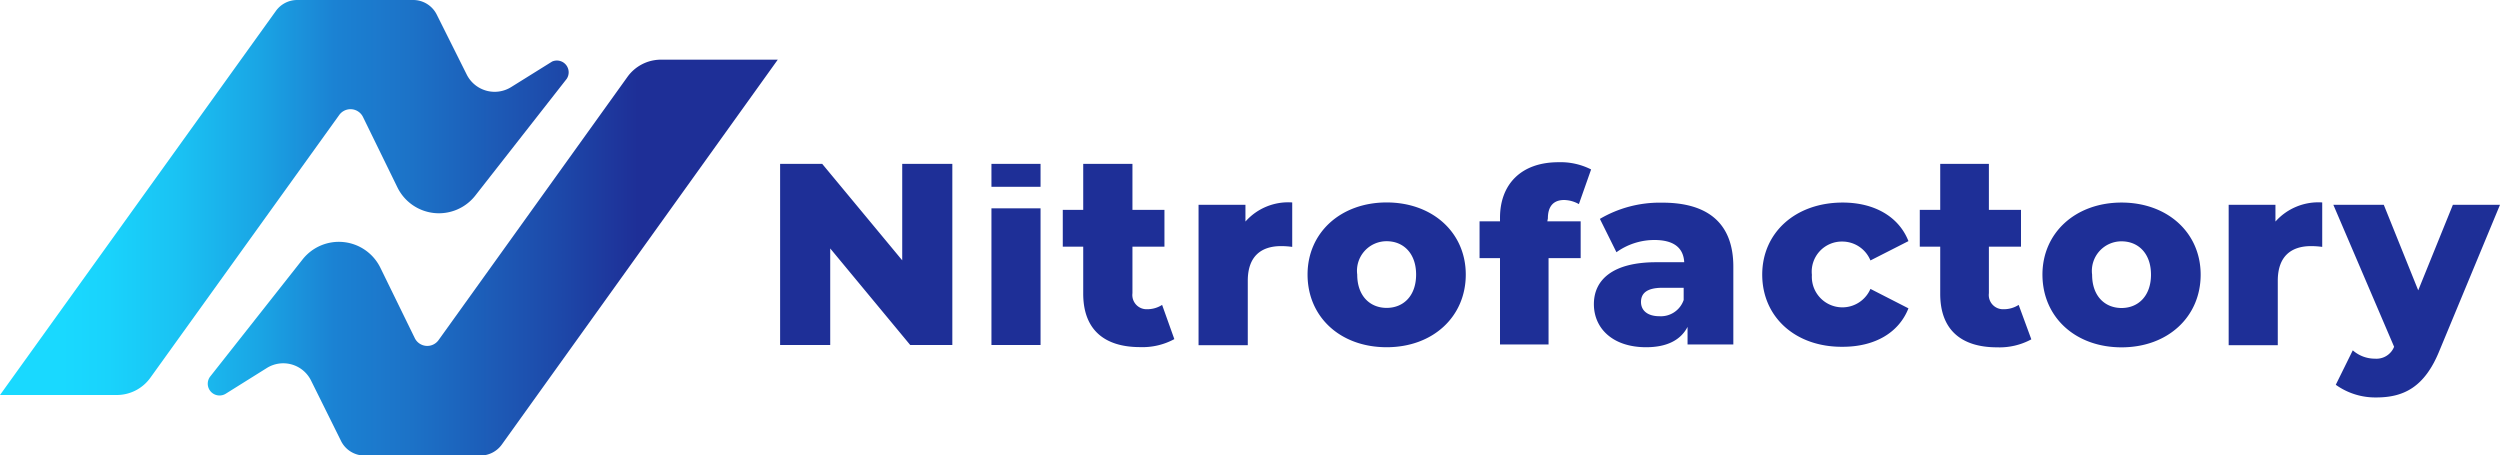
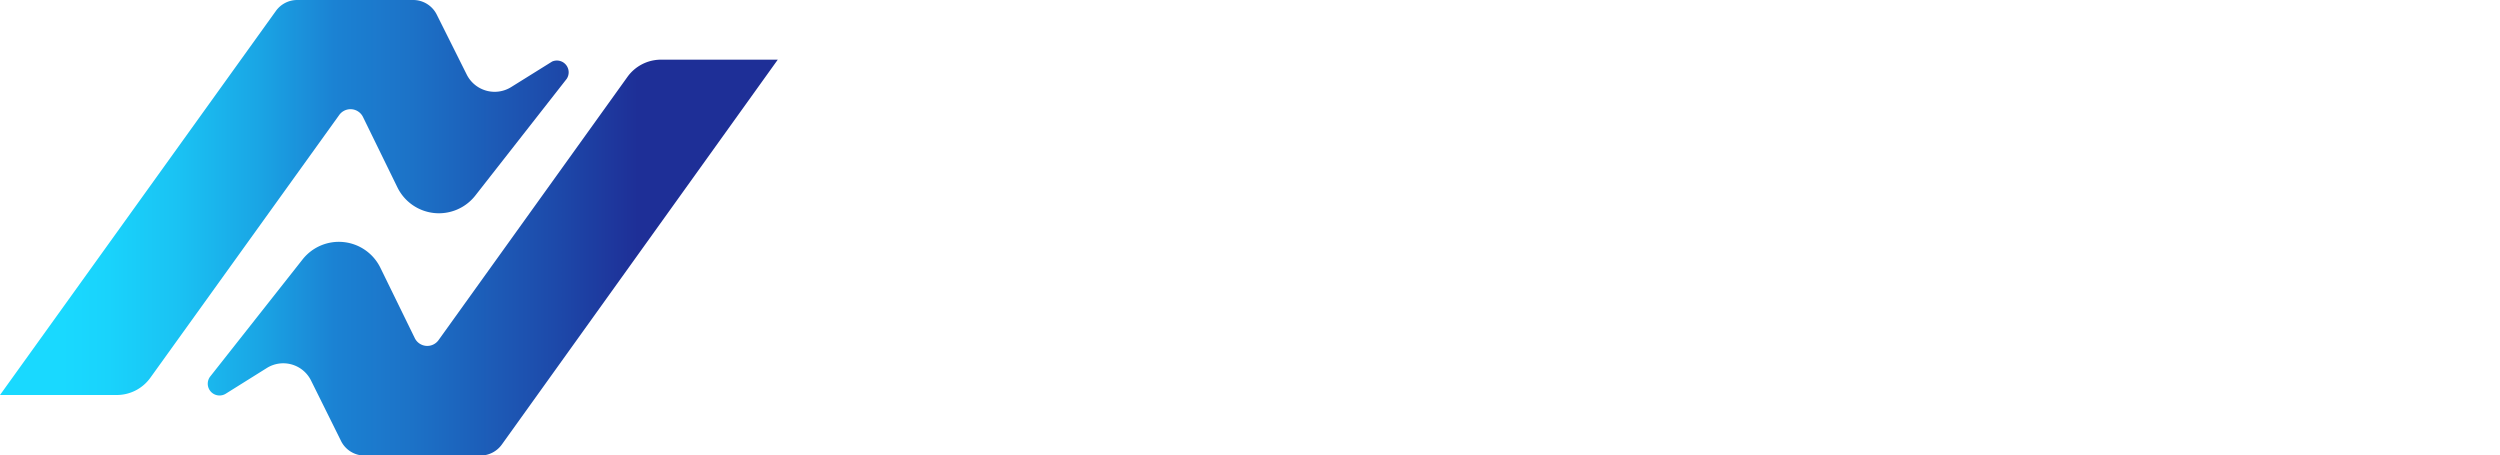
<svg xmlns="http://www.w3.org/2000/svg" viewBox="0 0 225 40.96">
  <defs>
    <style>.cls-1{fill:#1e2f97;}.cls-2{fill:url(#Degradado_sin_nombre_27);}</style>
    <linearGradient id="Degradado_sin_nombre_27" y1="20.48" x2="69.99" y2="20.48" gradientUnits="userSpaceOnUse">
      <stop offset="0.08" stop-color="#19d9ff" />
      <stop offset="0.14" stop-color="#19d3fc" />
      <stop offset="0.23" stop-color="#1ac2f3" />
      <stop offset="0.33" stop-color="#1aa6e5" />
      <stop offset="0.43" stop-color="#1b82d3" />
      <stop offset="0.53" stop-color="#1c72c7" />
      <stop offset="0.72" stop-color="#1d48a9" />
      <stop offset="0.82" stop-color="#1e2f97" />
    </linearGradient>
  </defs>
  <g id="Capa_2" data-name="Capa 2">
    <g id="Capa_1-2" data-name="Capa 1">
-       <path class="cls-1" d="M85.71,14.75v16.3H81.92l-7.2-8.69v8.69H70.21V14.75H74l7.2,8.68V14.75Zm3.52,4h4.42V31.05H89.23Zm0-4h4.42v2.06H89.23Zm16.46,15.77a6,6,0,0,1-3.08.72c-3.23,0-5.12-1.58-5.12-4.81V22.2H95.65V18.89h1.84V14.75h4.43v4.14h2.88V22.2h-2.88v4.19a1.28,1.28,0,0,0,1.32,1.44,2.46,2.46,0,0,0,1.35-.39ZM116.3,18.22v4a7.32,7.32,0,0,0-1-.07c-1.79,0-3,.91-3,3.12v5.8h-4.43V18.43h4.22v1.51A5.14,5.14,0,0,1,116.3,18.22Zm1.38,6.49c0-3.79,3-6.49,7.12-6.49s7.12,2.7,7.12,6.49-2.95,6.54-7.12,6.54S117.68,28.53,117.68,24.71Zm9.77,0c0-1.91-1.14-3-2.65-3a2.66,2.66,0,0,0-2.65,3c0,1.94,1.16,3,2.65,3S127.45,26.65,127.45,24.71Zm11.81-4.79h3v3.31h-2.89V31H135V23.23h-1.84V19.92H135V19.6c0-3,1.89-5,5.26-5a6.08,6.08,0,0,1,2.94.65l-1.1,3.12a2.81,2.81,0,0,0-1.33-.37c-.93,0-1.46.54-1.46,1.65ZM156,24v7h-4.12V29.42c-.63,1.21-1.89,1.83-3.73,1.83-3,0-4.7-1.69-4.7-3.88s1.7-3.77,5.61-3.77h2.52c-.07-1.29-.93-2-2.68-2a5.84,5.84,0,0,0-3.42,1.1l-1.49-3a10.62,10.62,0,0,1,5.56-1.46C153.6,18.22,156,20,156,24ZM151.53,27V25.9h-1.91c-1.42,0-1.93.51-1.93,1.28s.6,1.28,1.65,1.28A2.17,2.17,0,0,0,151.53,27Zm7.07-2.28c0-3.79,3-6.49,7.24-6.49,2.87,0,5.06,1.28,5.92,3.47l-3.42,1.74a2.74,2.74,0,0,0-2.52-1.7,2.71,2.71,0,0,0-2.75,3A2.75,2.75,0,0,0,168.34,26l3.42,1.75c-.86,2.18-3,3.46-5.92,3.46C161.61,31.25,158.6,28.55,158.6,24.71Zm24.22,5.82a6,6,0,0,1-3.08.72c-3.23,0-5.12-1.58-5.12-4.81V22.2h-1.84V18.89h1.84V14.75H179v4.14h2.89V22.2H179v4.19a1.28,1.28,0,0,0,1.33,1.44,2.46,2.46,0,0,0,1.35-.39Zm1-5.82c0-3.79,3-6.49,7.12-6.49s7.12,2.7,7.12,6.49-2.95,6.54-7.12,6.54S183.82,28.53,183.82,24.71Zm9.77,0c0-1.91-1.14-3-2.65-3a2.66,2.66,0,0,0-2.65,3c0,1.94,1.16,3,2.65,3S193.59,26.65,193.59,24.71ZM209,18.22v4a7.54,7.54,0,0,0-1-.07c-1.79,0-3,.91-3,3.12v5.8h-4.42V18.43h4.21v1.51A5.18,5.18,0,0,1,209,18.22Zm16,.21-5.45,13.13c-1.32,3.26-3.19,4.21-5.68,4.21a6.1,6.1,0,0,1-3.65-1.14l1.53-3.1a3,3,0,0,0,2,.75,1.71,1.71,0,0,0,1.72-1.07L210,18.43h4.54l3.1,7.7,3.12-7.7Z" />
      <path class="cls-2" d="M51,7.1,42.77,17.61a4.16,4.16,0,0,1-7-.74l-3.1-6.34a1.25,1.25,0,0,0-2.14-.18L13.53,34a3.72,3.72,0,0,1-3,1.55H0L24.82,1a2.36,2.36,0,0,1,1.93-1H37.18a2.37,2.37,0,0,1,2.13,1.32L42,6.7a2.81,2.81,0,0,0,4,1.14l3.69-2.3A1.06,1.06,0,0,1,51,7.1ZM20.34,35.42,24,33.13a2.79,2.79,0,0,1,4,1.13l2.67,5.38A2.36,2.36,0,0,0,32.8,41H43.24a2.38,2.38,0,0,0,1.93-1L70,5.37H59.47a3.72,3.72,0,0,0-3,1.55l-17,23.69a1.25,1.25,0,0,1-2.14-.18l-3.1-6.34a4.16,4.16,0,0,0-7-.74L18.94,33.86A1.06,1.06,0,0,0,20.34,35.42Z" />
    </g>
  </g>
</svg>